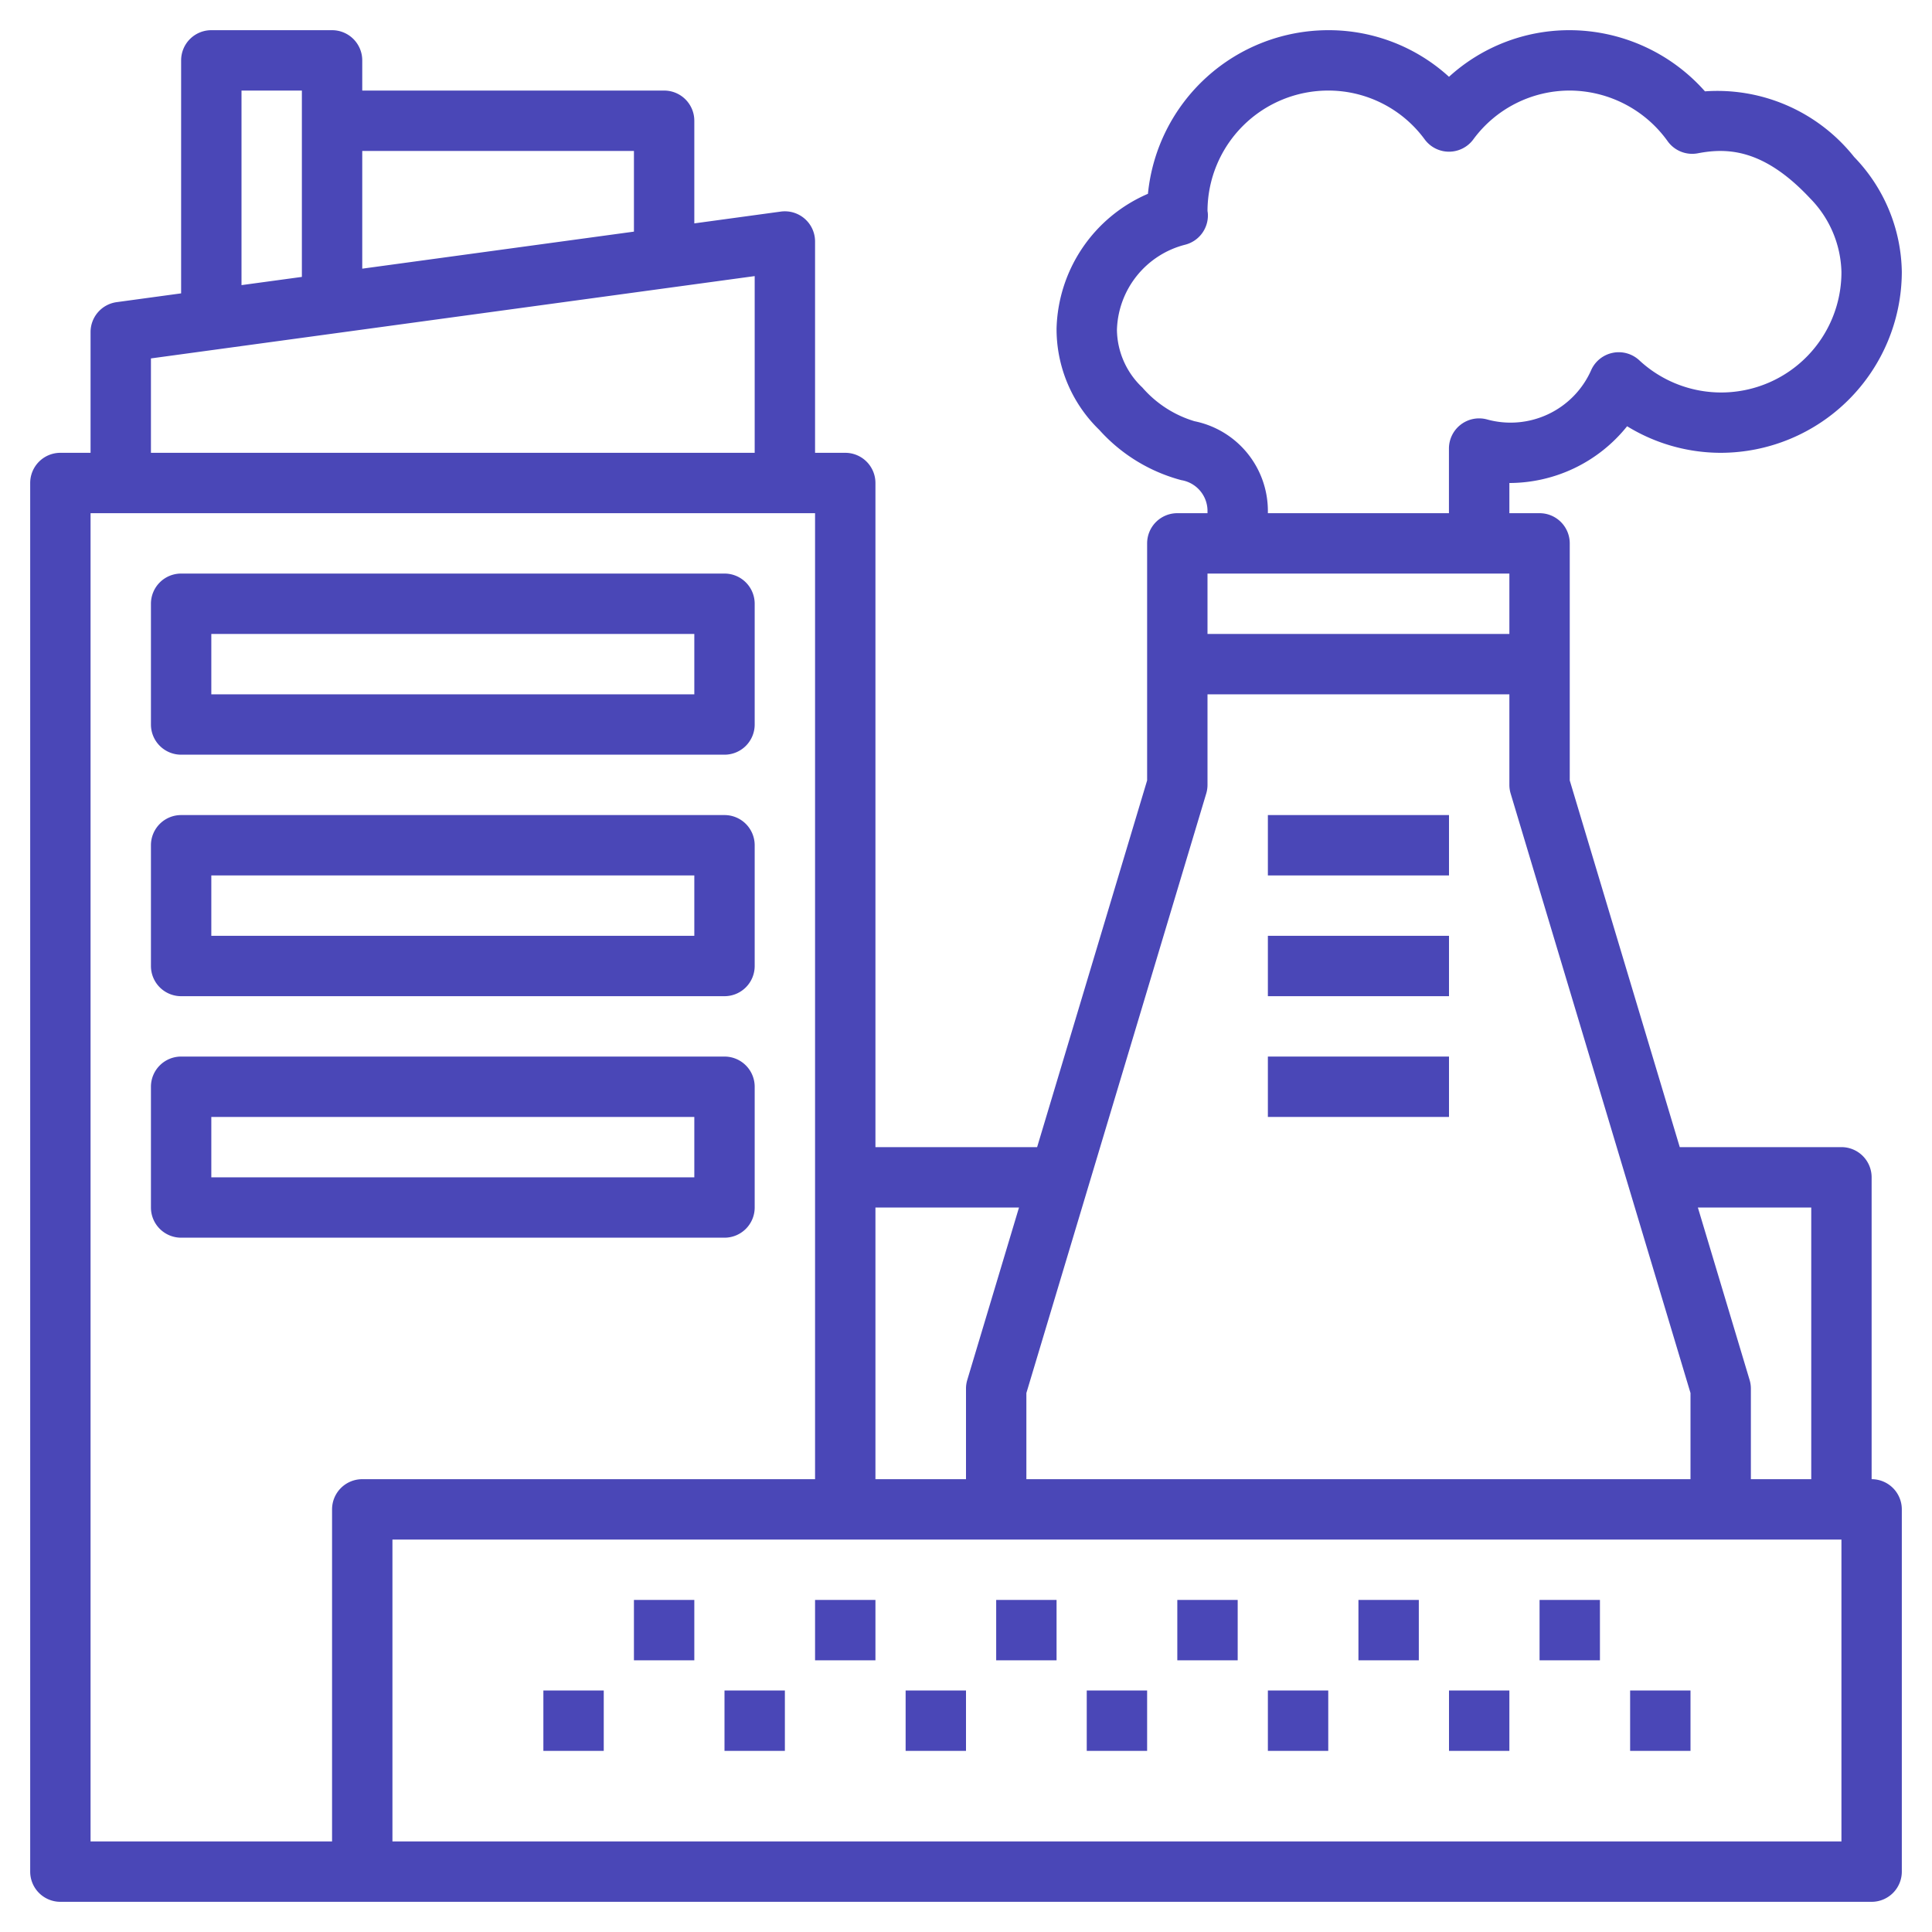
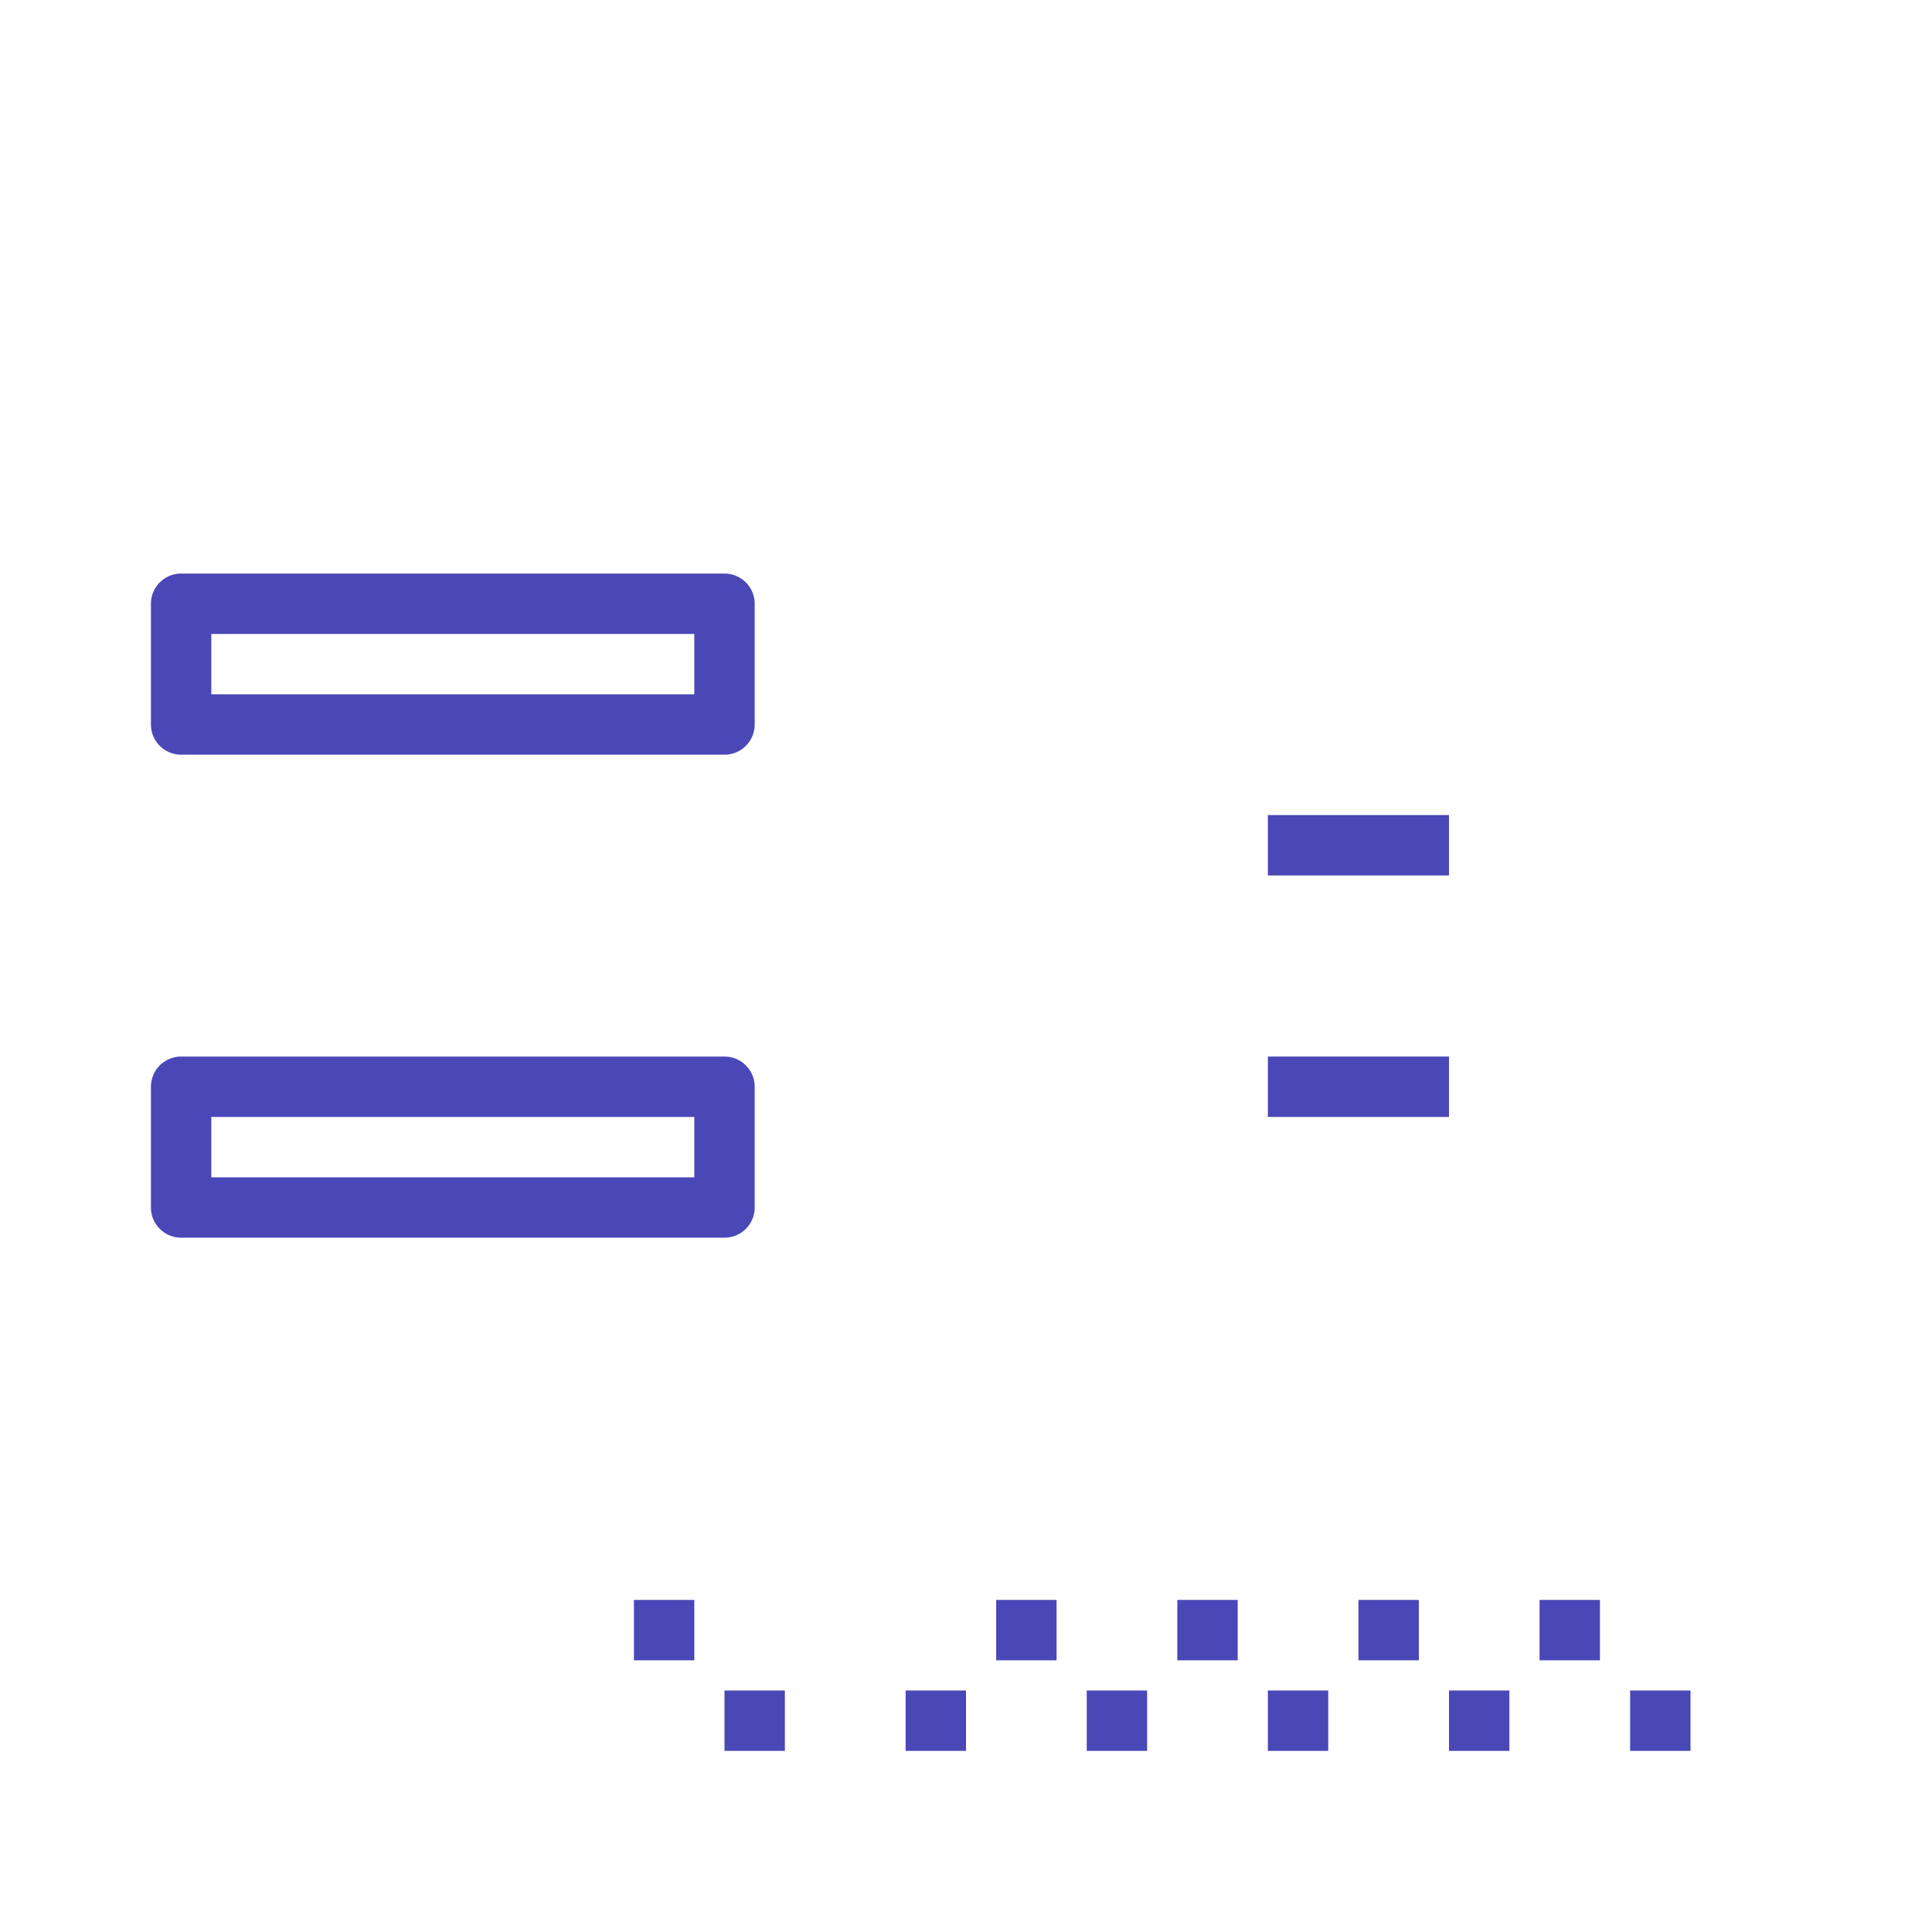
<svg xmlns="http://www.w3.org/2000/svg" id="Layer_3" height="300" viewBox="0 0 64 64" width="300" data-name="Layer 3" version="1.1">
  <g width="100%" height="100%" transform="matrix(1,0,0,1,0,0)">
    <path d="m24 19h-18a1 1 0 0 0 -1 1v4a1 1 0 0 0 1 1h18a1 1 0 0 0 1-1v-4a1 1 0 0 0 -1-1zm-1 4h-16v-2h16z" fill="#4a47b7" fill-opacity="1" data-original-color="#000000ff" stroke="none" stroke-opacity="1" />
-     <path d="m24 27h-18a1 1 0 0 0 -1 1v4a1 1 0 0 0 1 1h18a1 1 0 0 0 1-1v-4a1 1 0 0 0 -1-1zm-1 4h-16v-2h16z" fill="#4a47b7" fill-opacity="1" data-original-color="#000000ff" stroke="none" stroke-opacity="1" />
    <path d="m24 35h-18a1 1 0 0 0 -1 1v4a1 1 0 0 0 1 1h18a1 1 0 0 0 1-1v-4a1 1 0 0 0 -1-1zm-1 4h-16v-2h16z" fill="#4a47b7" fill-opacity="1" data-original-color="#000000ff" stroke="none" stroke-opacity="1" />
    <path d="m42 27h6v2h-6z" fill="#4a47b7" fill-opacity="1" data-original-color="#000000ff" stroke="none" stroke-opacity="1" />
-     <path d="m42 31h6v2h-6z" fill="#4a47b7" fill-opacity="1" data-original-color="#000000ff" stroke="none" stroke-opacity="1" />
+     <path d="m42 31h6h-6z" fill="#4a47b7" fill-opacity="1" data-original-color="#000000ff" stroke="none" stroke-opacity="1" />
    <path d="m42 35h6v2h-6z" fill="#4a47b7" fill-opacity="1" data-original-color="#000000ff" stroke="none" stroke-opacity="1" />
-     <path d="m62 49v-10a1 1 0 0 0 -1-1h-5.356l-3.644-12.147v-7.853a1 1 0 0 0 -1-1h-1v-1a5.006 5.006 0 0 0 3.9-1.88 5.938 5.938 0 0 0 3.1.88 6.008 6.008 0 0 0 6-5.992 5.586 5.586 0 0 0 -1.579-3.808 5.788 5.788 0 0 0 -4.942-2.174 6.006 6.006 0 0 0 -4.479-2.026 5.914 5.914 0 0 0 -4 1.544 5.914 5.914 0 0 0 -4-1.544 6.009 6.009 0 0 0 -5.973 5.42 5 5 0 0 0 -3.027 4.462 4.649 4.649 0 0 0 1.416 3.359 5.575 5.575 0 0 0 2.715 1.664 1.036 1.036 0 0 1 .869.995v.1h-1a1 1 0 0 0 -1 1v7.853l-3.644 12.147h-5.356v-22a1 1 0 0 0 -1-1h-1v-7a1 1 0 0 0 -1.135-.991l-2.865.391v-3.4a1 1 0 0 0 -1-1h-10v-1a1 1 0 0 0 -1-1h-4a1 1 0 0 0 -1 1v7.718l-2.135.291a1 1 0 0 0 -.865.991v4h-1a1 1 0 0 0 -1 1v46a1 1 0 0 0 1 1h60a1 1 0 0 0 1-1v-12a1 1 0 0 0 -1-1zm-2-9v9h-2v-3a.992.992 0 0 0 -.042-.287l-1.714-5.713zm-10-21v2h-10v-2zm-10.432-5.047a3.689 3.689 0 0 1 -1.726-1.116 2.671 2.671 0 0 1 -.842-1.908 3 3 0 0 1 2.261-2.823 1 1 0 0 0 .752-1c-.002-.061-.013-.126-.013-.106a4 4 0 0 1 4-4 3.958 3.958 0 0 1 3.2 1.625 1 1 0 0 0 1.6 0 3.963 3.963 0 0 1 3.2-1.625 4.008 4.008 0 0 1 3.243 1.678 1 1 0 0 0 1 .4c.973-.186 2.177-.155 3.717 1.49a3.6 3.6 0 0 1 1.04 2.437 3.984 3.984 0 0 1 -6.7 2.927 1 1 0 0 0 -1.585.317 2.92 2.92 0 0 1 -3.467 1.642 1 1 0 0 0 -1.25.967v2.142h-5.998v-.1a3.034 3.034 0 0 0 -2.432-2.947zm-5.568 32.193 5.958-19.859a1 1 0 0 0 .042-.287v-3h10v3a1 1 0 0 0 .042.287l5.958 19.859v2.854h-22zm-5-6.146h4.756l-1.714 5.713a.992.992 0 0 0 -.042.287v3h-3zm-17-35h9v2.673l-9 1.227zm-4-2h2v6.173l-2 .272zm-3 8.873 20-2.727v5.854h-20zm6 38.127v11h-8v-44h24v32h-15a1 1 0 0 0 -1 1zm50 11h-48v-10h48z" fill="#4a47b7" fill-opacity="1" data-original-color="#000000ff" stroke="none" stroke-opacity="1" />
    <path d="m21 53h2v2h-2z" fill="#4a47b7" fill-opacity="1" data-original-color="#000000ff" stroke="none" stroke-opacity="1" />
-     <path d="m27 53h2v2h-2z" fill="#4a47b7" fill-opacity="1" data-original-color="#000000ff" stroke="none" stroke-opacity="1" />
    <path d="m33 53h2v2h-2z" fill="#4a47b7" fill-opacity="1" data-original-color="#000000ff" stroke="none" stroke-opacity="1" />
    <path d="m39 53h2v2h-2z" fill="#4a47b7" fill-opacity="1" data-original-color="#000000ff" stroke="none" stroke-opacity="1" />
    <path d="m45 53h2v2h-2z" fill="#4a47b7" fill-opacity="1" data-original-color="#000000ff" stroke="none" stroke-opacity="1" />
    <path d="m51 53h2v2h-2z" fill="#4a47b7" fill-opacity="1" data-original-color="#000000ff" stroke="none" stroke-opacity="1" />
-     <path d="m18 56h2v2h-2z" fill="#4a47b7" fill-opacity="1" data-original-color="#000000ff" stroke="none" stroke-opacity="1" />
    <path d="m24 56h2v2h-2z" fill="#4a47b7" fill-opacity="1" data-original-color="#000000ff" stroke="none" stroke-opacity="1" />
    <path d="m30 56h2v2h-2z" fill="#4a47b7" fill-opacity="1" data-original-color="#000000ff" stroke="none" stroke-opacity="1" />
    <path d="m36 56h2v2h-2z" fill="#4a47b7" fill-opacity="1" data-original-color="#000000ff" stroke="none" stroke-opacity="1" />
    <path d="m42 56h2v2h-2z" fill="#4a47b7" fill-opacity="1" data-original-color="#000000ff" stroke="none" stroke-opacity="1" />
    <path d="m48 56h2v2h-2z" fill="#4a47b7" fill-opacity="1" data-original-color="#000000ff" stroke="none" stroke-opacity="1" />
    <path d="m54 56h2v2h-2z" fill="#4a47b7" fill-opacity="1" data-original-color="#000000ff" stroke="none" stroke-opacity="1" />
  </g>
</svg>